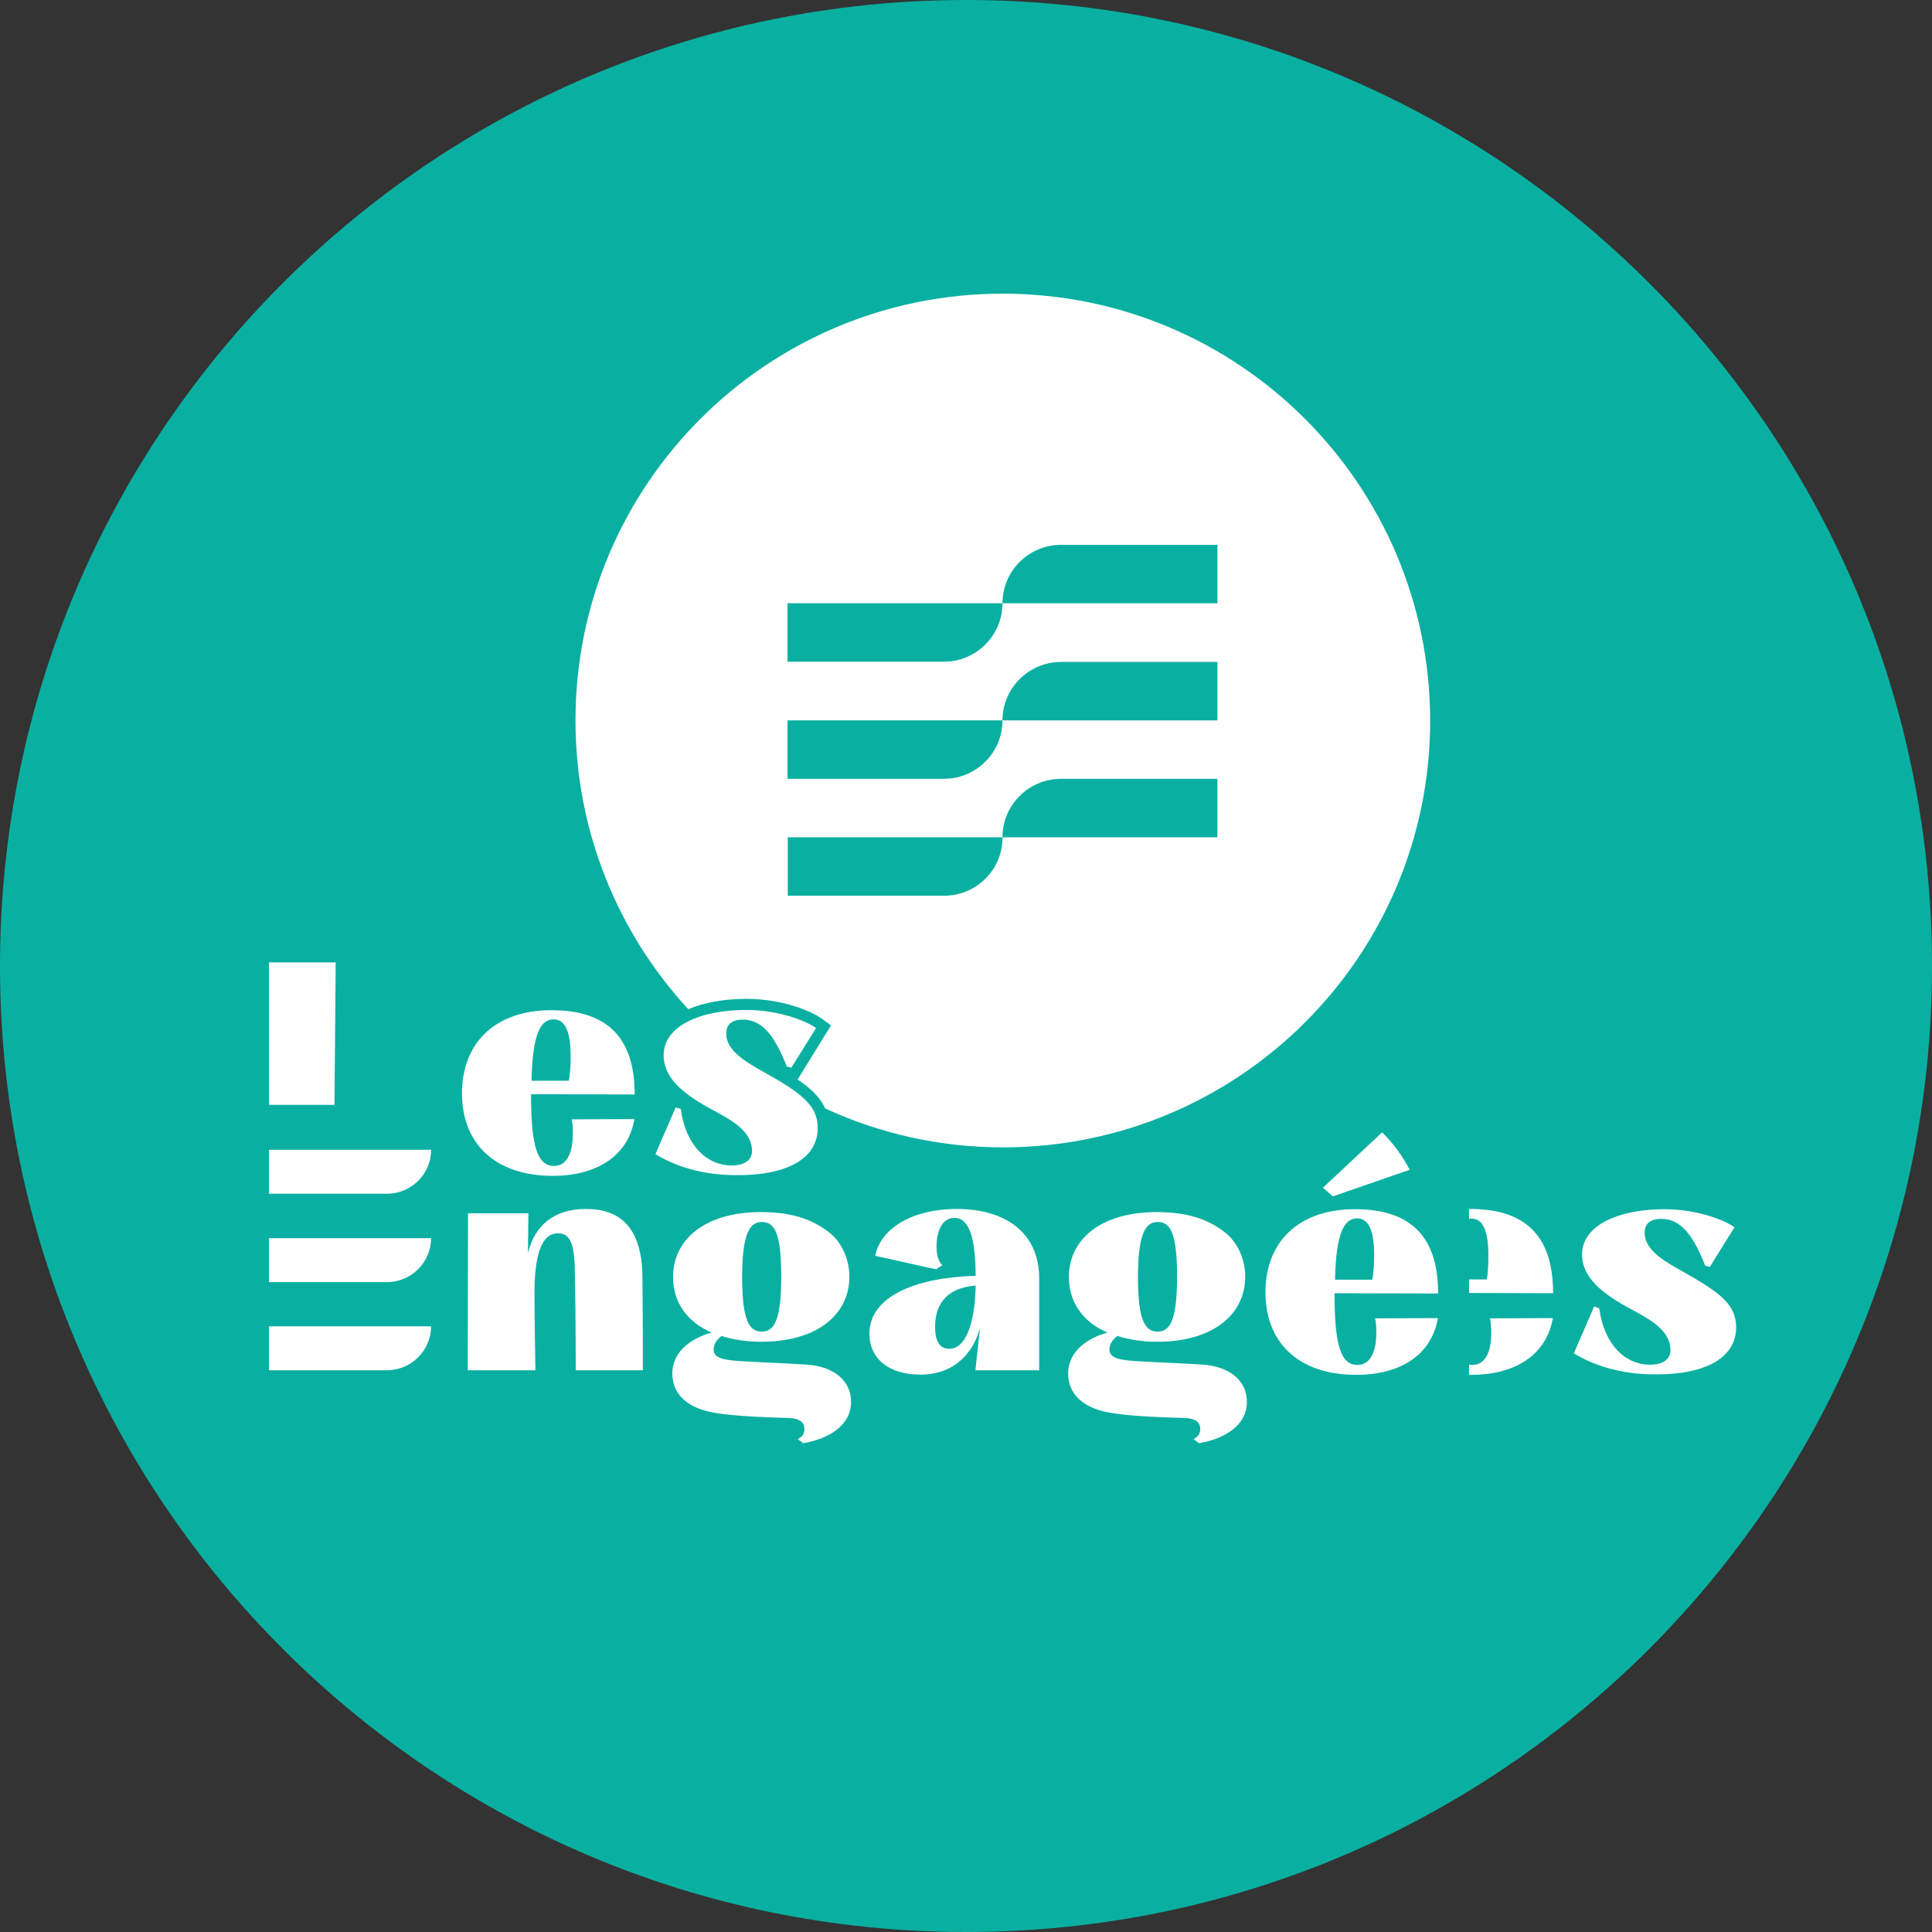
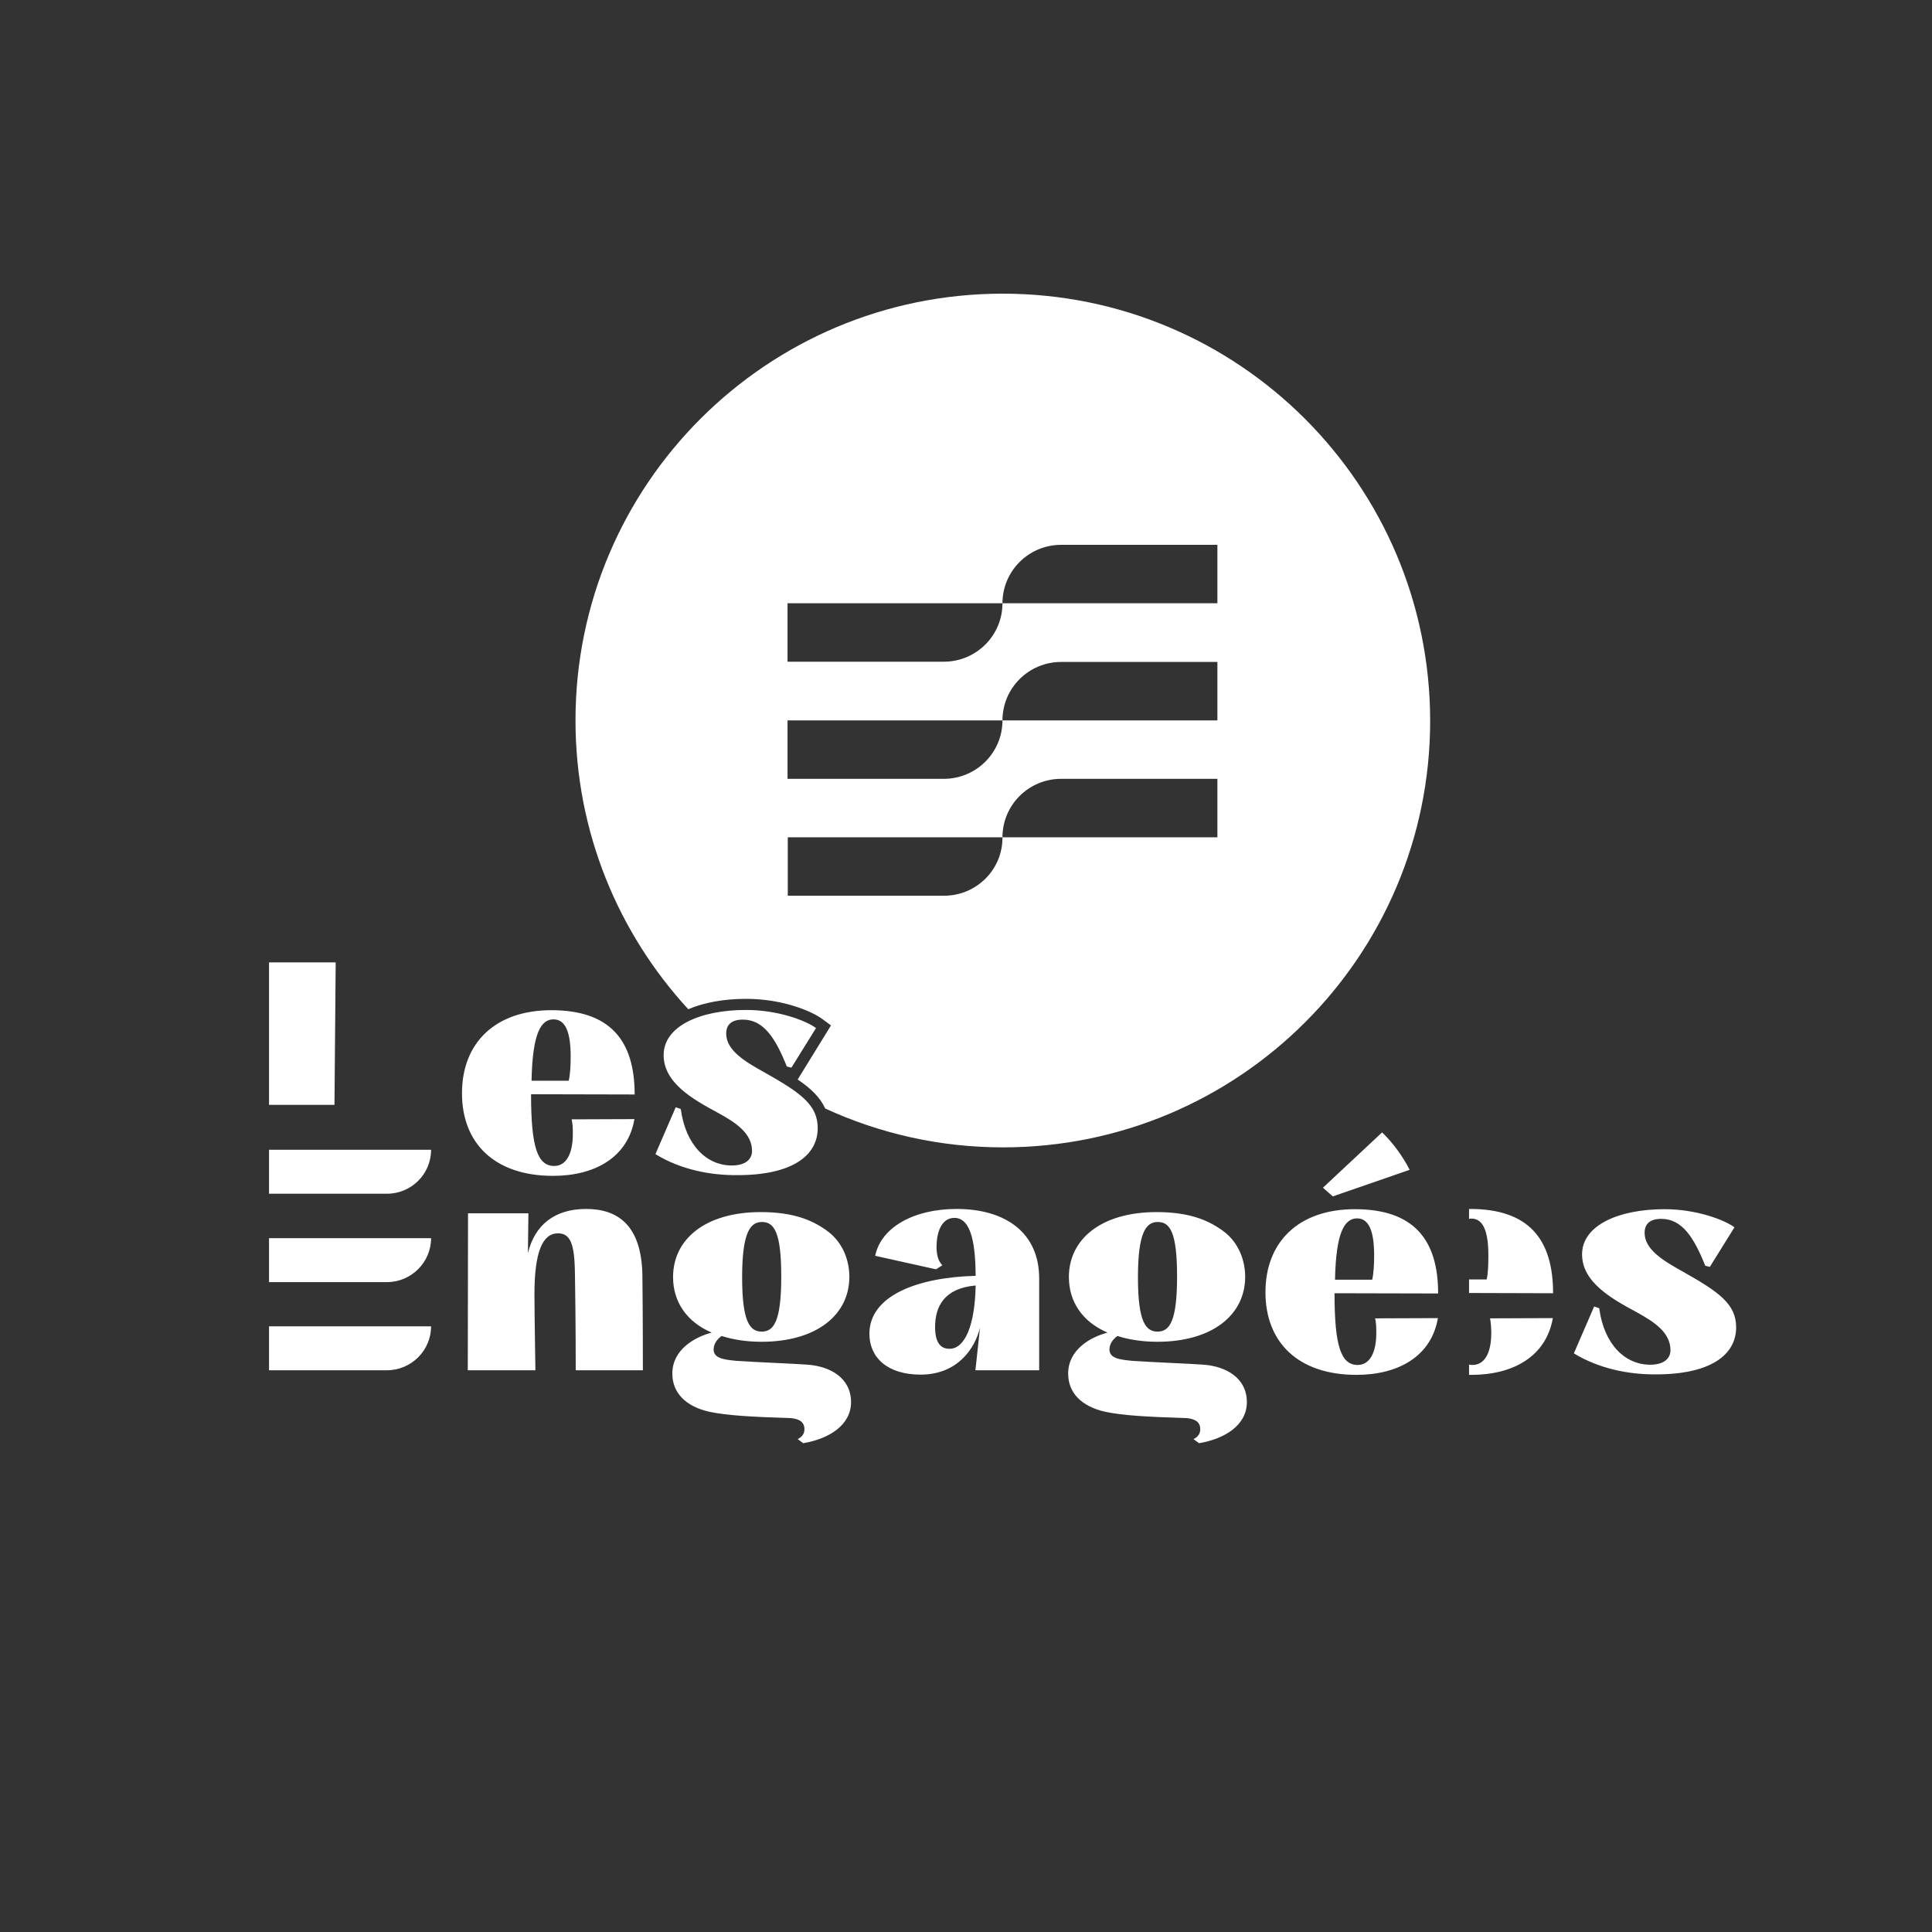
<svg xmlns="http://www.w3.org/2000/svg" enable-background="new 0 0 80 80" viewBox="0 0 80 80">
  <rect x="0" y="0" width="80" height="80" fill="#333333" stroke="none" />
-   <path d="m40 80c22.09 0 40-17.91 40-40s-17.91-40-40-40-40 17.91-40 40 17.91 40 40 40z" fill="#09b0a1" />
  <path d="m41.52 12.16c-9.77 0-17.69 7.91-17.69 17.67 0 4.61 1.77 8.81 4.67 11.96.63-.27 1.45-.43 2.4-.43 1.48 0 2.71.5 3.17.85l.34.25-1.38 2.24c.55.37.93.74 1.14 1.2 2.24 1.03 4.73 1.61 7.36 1.61 9.77 0 17.69-7.91 17.69-17.67-.01-9.77-7.93-17.68-17.7-17.68zm-8.9 12.82h8.89c0 1.34-1.09 2.42-2.43 2.42h-6.47v-2.42zm0 4.85h8.89c0 1.34-1.09 2.42-2.43 2.42h-6.47v-2.42zm6.47 7.26h-6.47v-2.42h8.89c.01 1.34-1.08 2.42-2.42 2.42zm11.32-2.42h-8.9c0-1.34 1.09-2.42 2.43-2.42h6.47zm0-4.84h-8.9c0-1.34 1.09-2.42 2.43-2.42h6.47zm0-4.85h-8.9c0-1.34 1.09-2.42 2.43-2.42h6.47zm-23.79 31.76h-2.78s0-2.01-.03-3.8c-.01-1.23-.1-1.89-.72-1.87-.63.01-.96.78-.96 2.53 0 .66.04 3.14.04 3.14h-2.8l.01-6.5h2.5l-.02 1.65c.28-1.16 1.1-1.83 2.41-1.83s2.29.67 2.33 2.73c.02 1.61.02 3.95.02 3.95zm5.73-3.88c0-1.83-.29-2.26-.8-2.26-.48 0-.82.42-.82 2.29s.33 2.25.82 2.25c.48-.01.8-.4.8-2.28zm.95-2.4c.36.13.71.32 1.02.56.56.44.85 1.14.85 1.85 0 1.57-1.35 2.69-3.64 2.69-.62 0-1.18-.09-1.65-.24-.21.15-.33.35-.33.56 0 .36.41.42.95.47.88.06 2.48.12 2.96.16.92.07 1.78.55 1.78 1.55 0 .95-.91 1.52-1.98 1.7l-.23-.17c.21-.1.28-.25.28-.41 0-.27-.17-.42-.56-.46-1.67-.05-2.65-.11-3.37-.26-.99-.22-1.54-.79-1.54-1.58 0-.99.91-1.51 1.63-1.7-1.03-.44-1.6-1.27-1.6-2.3 0-1.57 1.34-2.69 3.63-2.69.63-0 1.24.07 1.8.27zm15.44 2.4c0-1.83-.29-2.26-.8-2.26-.48 0-.82.42-.82 2.29s.33 2.25.82 2.25c.48-.01.8-.4.8-2.28zm.95-2.4c.36.13.71.32 1.02.56.56.44.85 1.14.85 1.85 0 1.57-1.35 2.69-3.64 2.69-.62 0-1.18-.09-1.65-.24-.21.15-.33.35-.33.56 0 .36.41.42.95.47.88.06 2.48.12 2.96.16.92.07 1.78.55 1.78 1.55 0 .95-.91 1.52-1.98 1.7l-.23-.17c.21-.1.28-.25.28-.41 0-.27-.17-.42-.56-.46-1.67-.05-2.65-.11-3.37-.26-.99-.22-1.54-.79-1.54-1.58 0-.99.91-1.51 1.63-1.7-1.03-.44-1.6-1.27-1.6-2.3 0-1.57 1.34-2.69 3.63-2.69.63-0 1.24.07 1.8.27zm-9.29 2.77c-1.3.11-1.68.87-1.68 1.72 0 .59.19.9.59.9.65.01 1.06-.99 1.09-2.62zm2.63-.29v3.8h-2.64l.19-1.77c-.21.88-.94 1.95-2.46 1.95-1.39 0-2.12-.72-2.12-1.69 0-1.59 2.01-2.34 4.4-2.4-.01-1.21-.15-2.4-.88-2.4-.57 0-.74.67-.74 1.19 0 .32.06.59.24.77l-.26.17-2.52-.56c.24-1.18 1.6-1.94 3.37-1.94 2.01 0 3.42.97 3.42 2.88zm12.25.05h1.54c.06-.26.08-.64.08-1 0-.98-.2-1.54-.71-1.54-.51.01-.87.55-.91 2.54zm-.09-3.45-.41-.36 2.45-2.29c.43.41.86.99 1.14 1.55zm.07 4.01v.01c0 2.19.27 2.96.96 2.96.48 0 .77-.48.77-1.33 0-.27-.01-.43-.05-.6l2.6-.01c-.27 1.59-1.65 2.35-3.37 2.35-2.42 0-3.77-1.35-3.77-3.42 0-2.1 1.39-3.44 3.7-3.44 2.43 0 3.45 1.25 3.45 3.49zm-44.12-7.8v-5.9h2.76l-.05 5.9m13.29 2.04.84-1.94.21.07c.2 1.51 1.08 2.34 2.11 2.34.61 0 .84-.29.84-.6 0-.72-.64-1.16-1.41-1.58-1.04-.56-2.25-1.24-2.25-2.39 0-1.2 1.51-1.87 3.41-1.87 1.33 0 2.48.44 2.9.75l-1.02 1.64-.19-.05c-.46-1.15-.95-1.94-1.82-1.94-.48 0-.69.22-.69.58 0 .71.82 1.18 1.61 1.62 1.47.83 2.18 1.33 2.18 2.29 0 1.15-1.07 1.95-3.32 1.95-1.11.01-2.34-.22-3.4-.87zm-5.13-3.04h1.54c.06-.26.08-.64.08-1 0-.98-.2-1.54-.71-1.54s-.87.54-.91 2.54zm-.02.56v.01c0 2.19.27 2.96.96 2.96.48 0 .77-.48.77-1.33 0-.27-.01-.43-.05-.6l2.6-.01c-.27 1.59-1.65 2.35-3.37 2.35-2.42 0-3.77-1.35-3.77-3.42 0-2.1 1.39-3.44 3.7-3.44 2.43 0 3.45 1.25 3.45 3.49zm38.88 4.75h-.04v.41c.03-.01.08-.01.1-.01.5 0 .7.56.7 1.52 0 .36-.01.74-.07 1h-.73v.56l3.48.01c0-2.24-1.01-3.49-3.44-3.49zm.83 4.53c.03.18.05.34.05.61 0 .85-.29 1.32-.78 1.32-.05 0-.1 0-.14-.02v.43h.1c1.71 0 3.09-.75 3.37-2.35zm3.47 1.45.84-1.94.21.07c.2 1.51 1.08 2.34 2.11 2.34.61 0 .84-.29.84-.6 0-.72-.64-1.16-1.41-1.58-1.04-.56-2.25-1.24-2.25-2.39 0-1.2 1.51-1.87 3.41-1.87 1.33 0 2.48.44 2.9.75l-1.02 1.64-.19-.05c-.46-1.15-.95-1.94-1.82-1.94-.48 0-.69.22-.69.58 0 .71.82 1.18 1.61 1.62 1.47.83 2.18 1.33 2.18 2.29 0 1.15-1.07 1.95-3.32 1.95-1.11.01-2.35-.23-3.4-.87zm-49.15-6.61h-4.88v-1.82h6.71c0 1.01-.82 1.82-1.83 1.82zm0 3.66h-4.88v-1.82h6.71c0 1-.82 1.82-1.83 1.82zm0 3.65h-4.88v-1.82h6.71c0 1-.82 1.82-1.83 1.82z" fill="#fff" />
</svg>